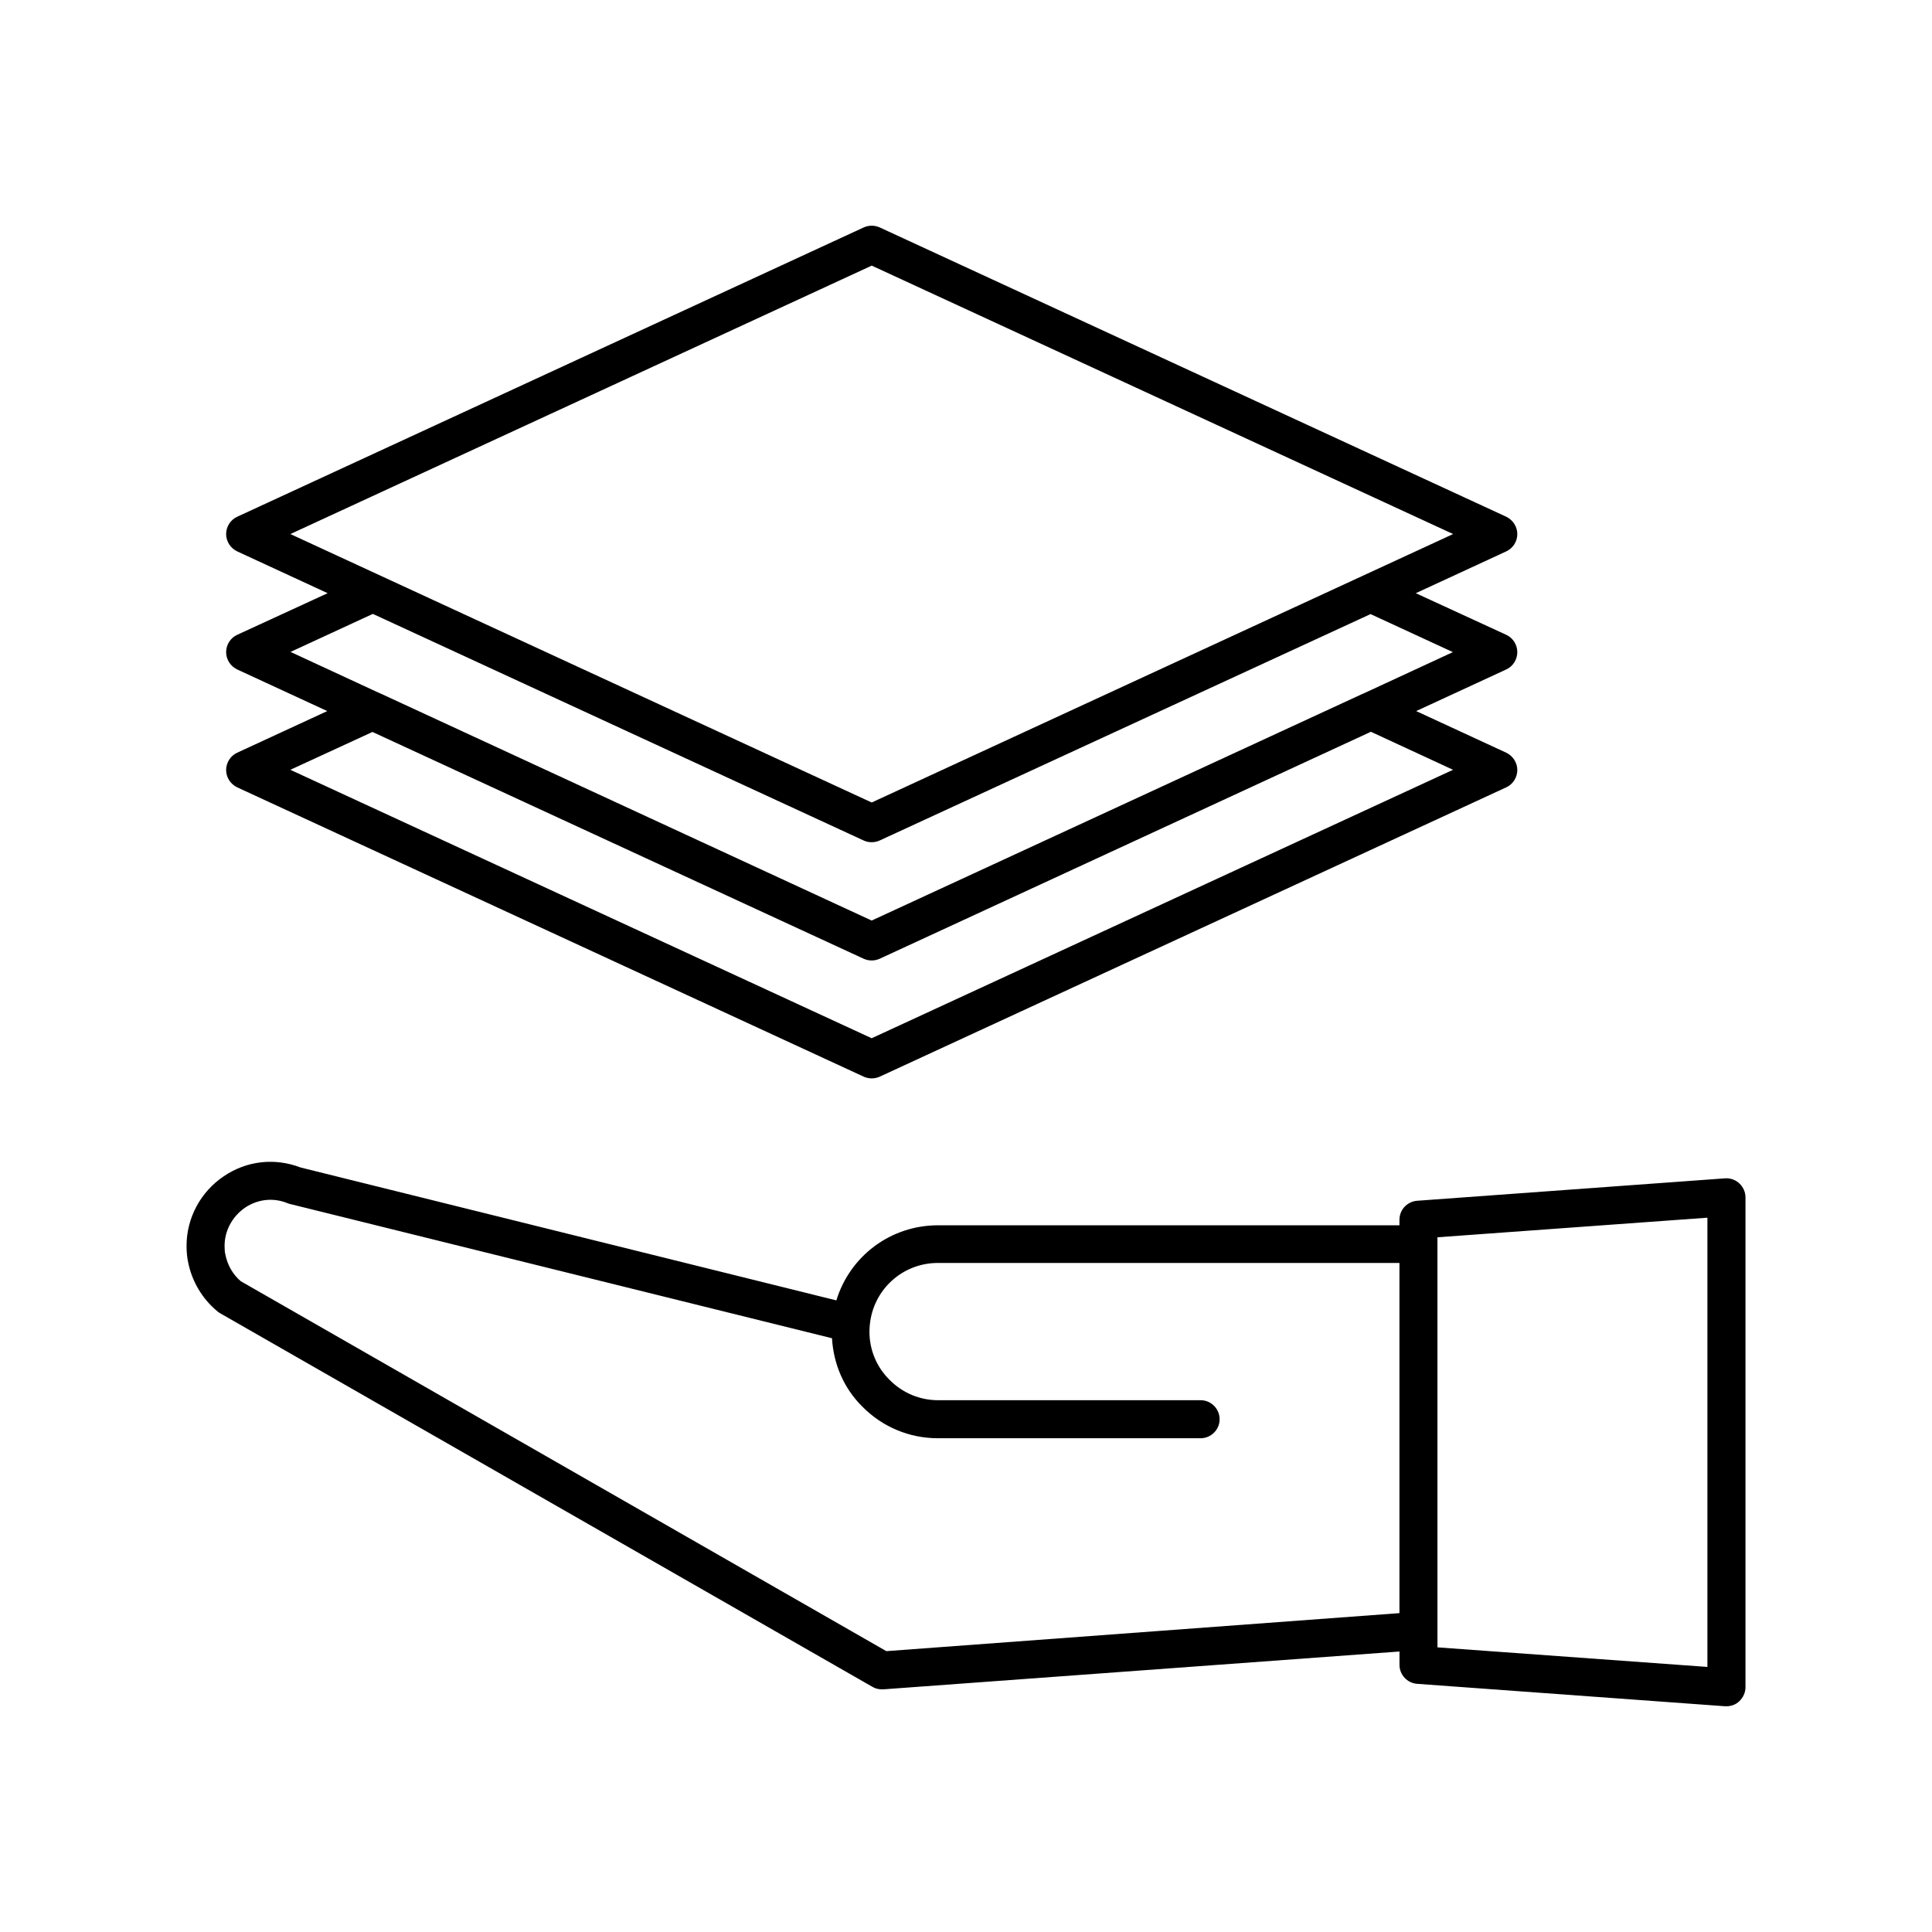
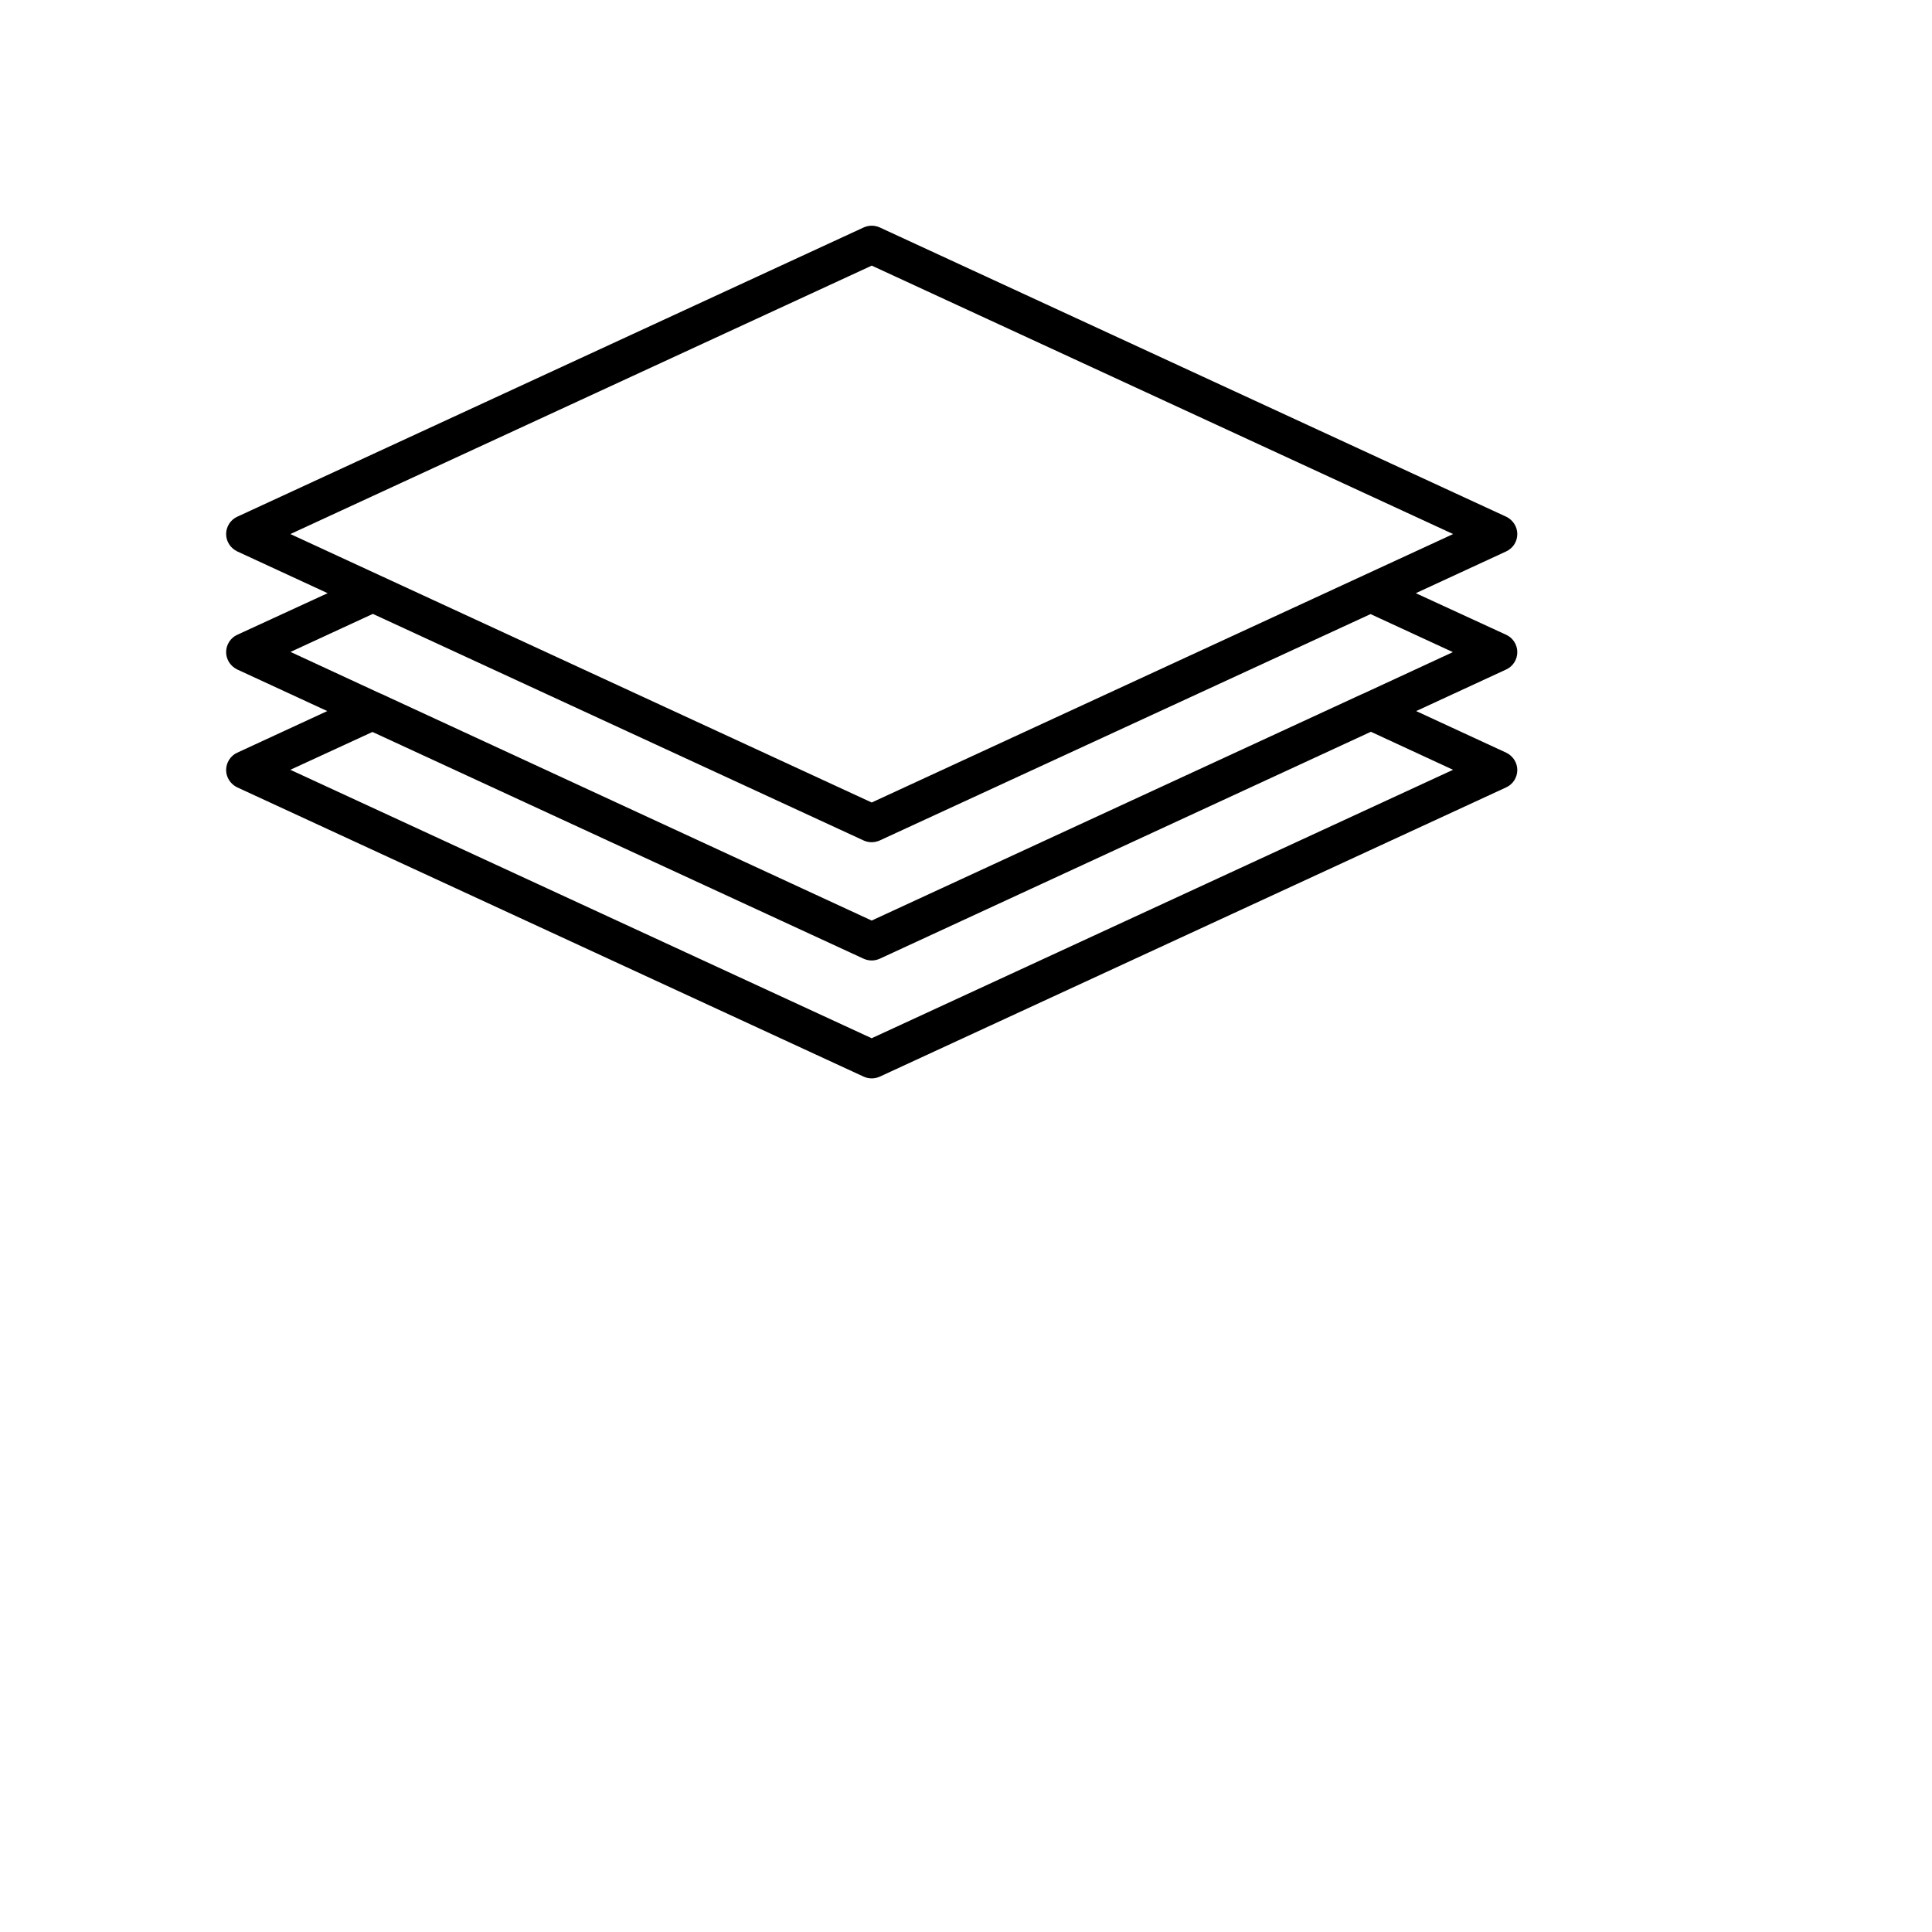
<svg xmlns="http://www.w3.org/2000/svg" fill="#000000" width="800px" height="800px" version="1.1" viewBox="144 144 512 512">
  <g>
-     <path d="m601.17 456.27-81.617 5.945c-2.621 0.203-4.684 2.367-4.684 5.039v1.461h-122.27c-12.645 0-23.375 8.211-26.953 19.902l-141.98-35.219c-6.852-2.621-14.258-1.812-20.355 2.316-6.144 4.133-9.871 11.035-9.871 18.441 0 1.664 0.152 3.074 0.402 4.281 1.008 5.141 3.777 9.824 7.859 13.148 0.203 0.152 0.453 0.352 0.656 0.453l172.86 99c0.754 0.453 1.613 0.656 2.519 0.656h0.352l136.79-10.027v3.527c0 2.621 2.016 4.836 4.684 5.039l81.617 5.945h0.352c1.258 0 2.519-0.453 3.426-1.359 1.008-0.957 1.613-2.316 1.613-3.68v-129.83c0-1.41-0.605-2.719-1.613-3.68-1.004-0.957-2.414-1.461-3.777-1.359zm-222.28 125.3-171.09-98.039c-2.117-1.812-3.527-4.281-4.082-7.106-0.152-0.605-0.203-1.309-0.203-2.266 0-4.031 2.066-7.809 5.441-10.125 3.375-2.266 7.508-2.719 11.285-1.16 0.203 0.102 0.453 0.152 0.656 0.203l143.59 35.57c0.402 6.902 3.176 13.352 8.113 18.188 5.289 5.34 12.395 8.312 19.949 8.312h69.625c2.769 0 5.039-2.266 5.039-5.039 0-2.769-2.266-5.039-5.039-5.039h-69.574c-4.836 0-9.422-1.914-12.848-5.391-3.426-3.375-5.34-7.91-5.34-12.797 0-0.605 0.051-1.258 0.102-1.812 0.906-9.32 8.664-16.375 18.035-16.375h122.32v92.801zm217.59 4.184-71.539-5.188v-4.281l-0.004-102.53v-1.863l71.543-5.191z" />
    <path d="m546.1 285.53c0-1.965-1.16-3.727-2.922-4.586l-166.05-76.676c-1.359-0.605-2.871-0.605-4.231 0l-166.05 76.68c-1.762 0.805-2.922 2.621-2.922 4.586s1.16 3.727 2.922 4.586l23.98 11.082-23.98 11.035c-1.762 0.805-2.922 2.621-2.922 4.586 0 1.965 1.16 3.727 2.922 4.586l23.879 11.035-23.879 11.035c-1.762 0.805-2.922 2.621-2.922 4.586s1.16 3.727 2.922 4.586l166.05 76.68c0.656 0.301 1.41 0.453 2.117 0.453s1.461-0.152 2.117-0.453l166.05-76.68c1.762-0.805 2.922-2.621 2.922-4.586s-1.16-3.727-2.922-4.586l-23.879-11.035 23.879-11.035c1.762-0.805 2.922-2.621 2.922-4.586 0-1.965-1.16-3.777-2.922-4.586l-23.98-11.035 23.98-11.082c1.812-0.859 2.918-2.625 2.918-4.59zm-17.027 62.473-154.07 71.141-154.06-71.141 21.766-10.027 130.18 60.105c1.359 0.605 2.871 0.605 4.231 0l130.18-60.152zm-21.863-41.262 21.816 10.078-23.832 11.035h-0.051l-130.14 60.102-130.13-60.156h-0.051l-23.832-11.035 21.816-10.078 130.08 60.055c1.309 0.605 2.871 0.605 4.231 0zm-132.2 49.93-154.06-71.141 154.07-71.137 154.07 71.137z" />
  </g>
</svg>